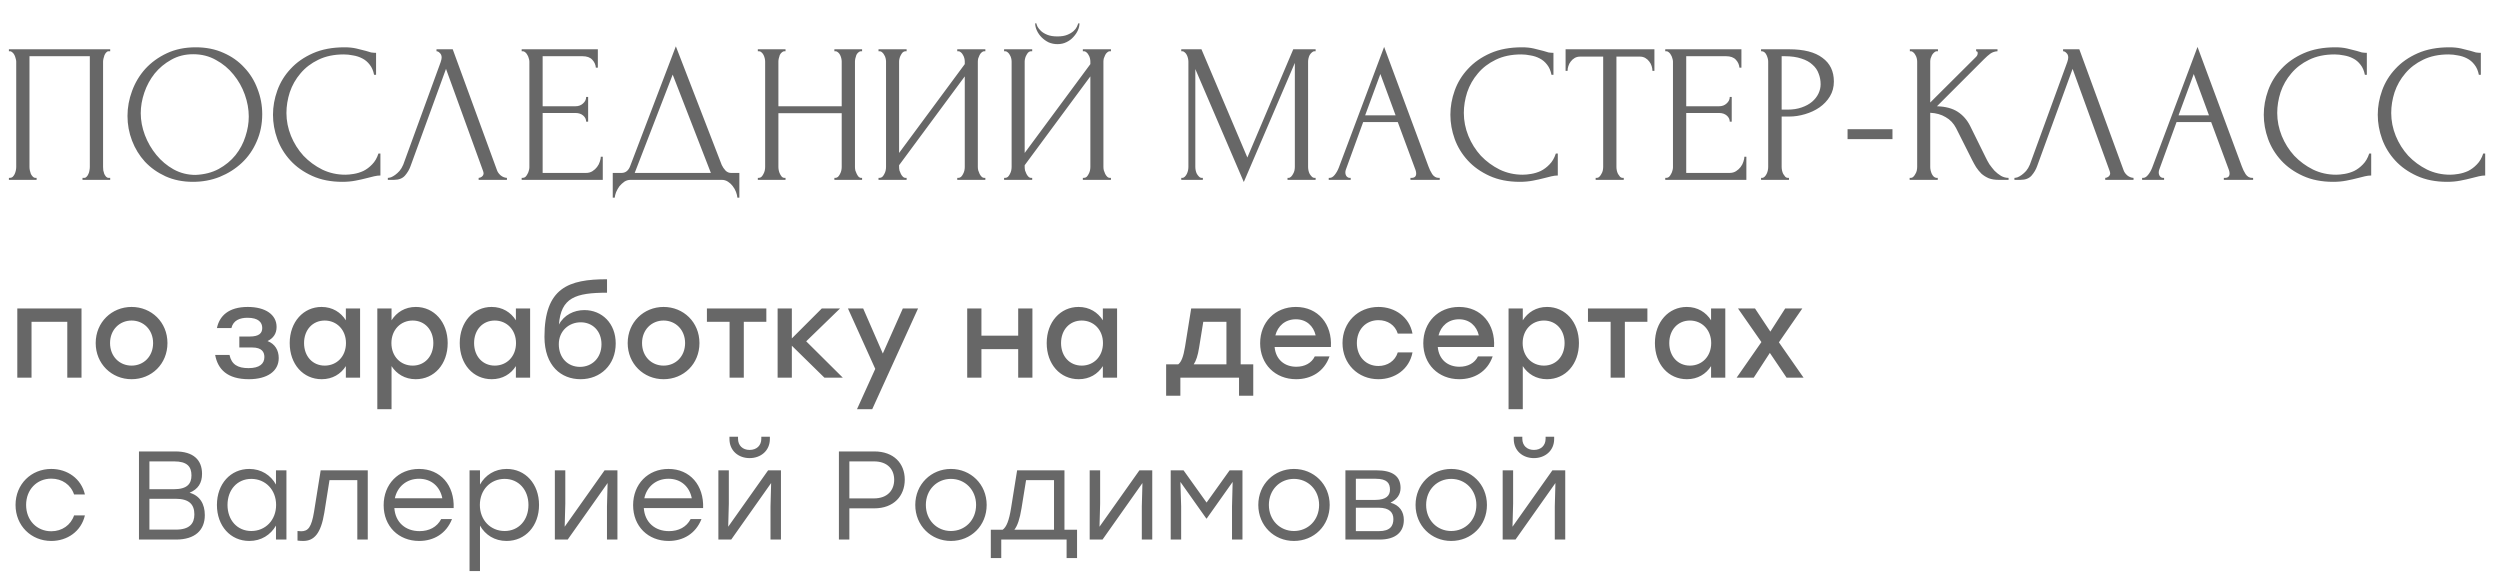
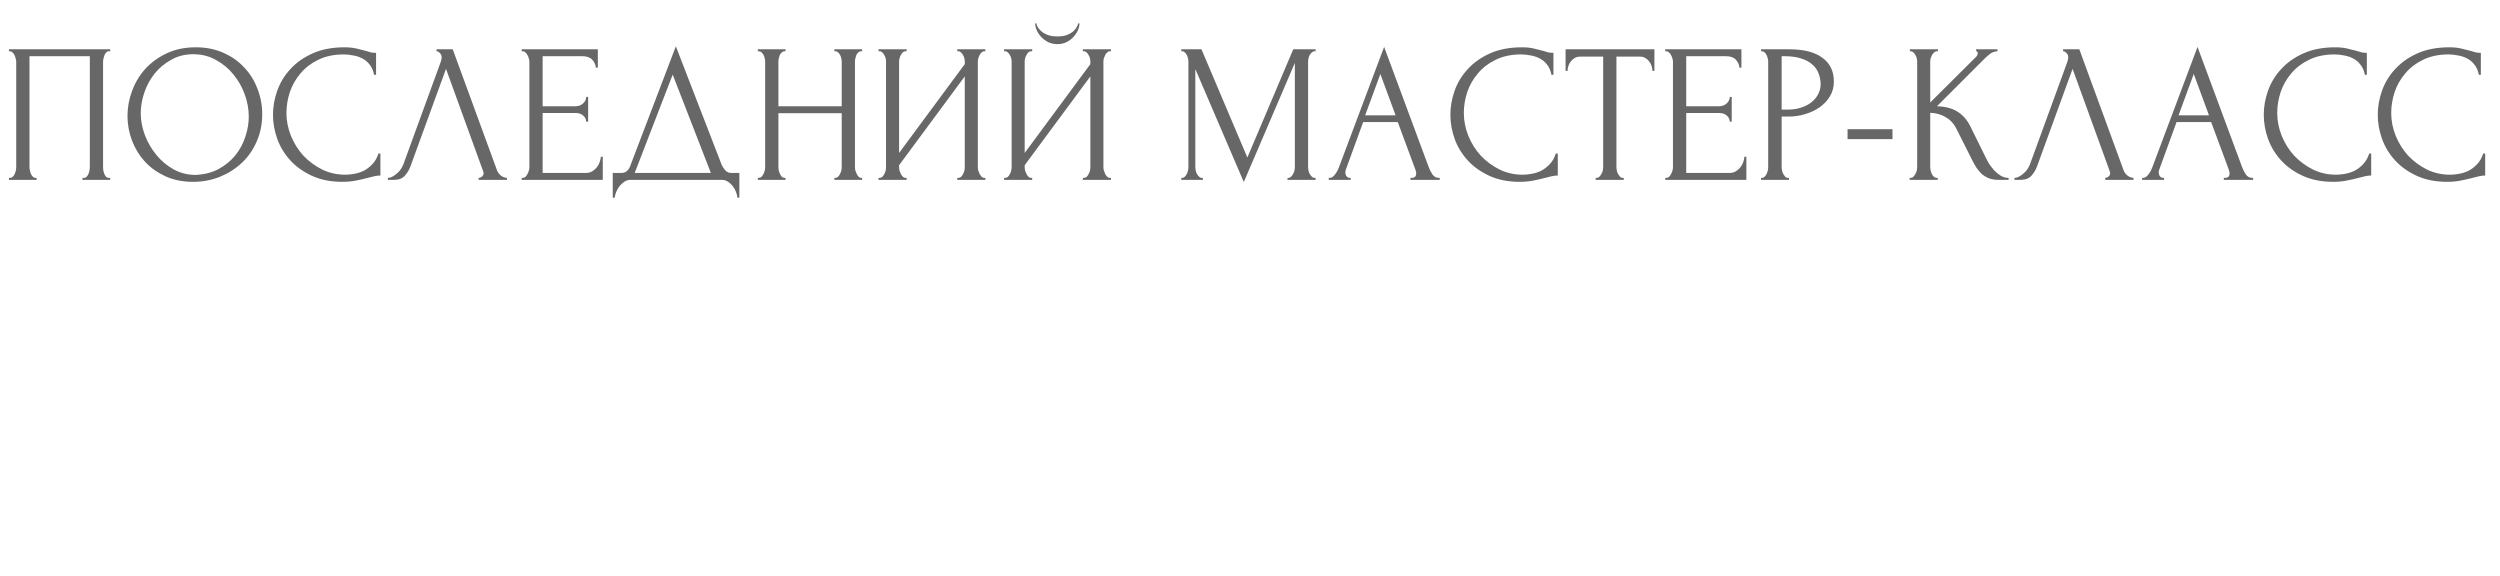
<svg xmlns="http://www.w3.org/2000/svg" width="278" height="64" viewBox="0 0 278 64" fill="none">
  <path d="M0.99 19.78H1.1C1.217 19.78 1.32 19.743 1.408 19.67C1.496 19.582 1.569 19.479 1.628 19.362C1.687 19.23 1.731 19.098 1.76 18.966C1.789 18.819 1.804 18.687 1.804 18.57V6.844C1.804 6.741 1.782 6.624 1.738 6.492C1.709 6.36 1.665 6.235 1.606 6.118C1.547 6.001 1.474 5.905 1.386 5.832C1.298 5.744 1.203 5.7 1.1 5.7H0.99V5.48H12.254V5.7H12.078C11.975 5.7 11.887 5.744 11.814 5.832C11.741 5.905 11.675 6.008 11.616 6.14C11.572 6.257 11.535 6.382 11.506 6.514C11.477 6.646 11.462 6.756 11.462 6.844V18.57C11.462 18.687 11.469 18.812 11.484 18.944C11.513 19.076 11.55 19.208 11.594 19.34C11.653 19.457 11.719 19.56 11.792 19.648C11.88 19.736 11.975 19.78 12.078 19.78H12.254V20H9.174V19.78H9.372C9.475 19.78 9.563 19.736 9.636 19.648C9.724 19.56 9.79 19.457 9.834 19.34C9.893 19.223 9.929 19.098 9.944 18.966C9.973 18.819 9.988 18.687 9.988 18.57V6.25H3.278V18.57C3.278 18.687 3.293 18.819 3.322 18.966C3.351 19.098 3.388 19.223 3.432 19.34C3.491 19.457 3.564 19.56 3.652 19.648C3.74 19.736 3.843 19.78 3.96 19.78H4.07V20H0.99V19.78ZM21.767 5.26C22.911 5.26 23.938 5.465 24.847 5.876C25.757 6.272 26.527 6.815 27.157 7.504C27.803 8.179 28.294 8.971 28.631 9.88C28.983 10.775 29.159 11.713 29.159 12.696C29.159 13.796 28.954 14.808 28.543 15.732C28.147 16.656 27.597 17.448 26.893 18.108C26.189 18.768 25.368 19.289 24.429 19.67C23.505 20.037 22.515 20.22 21.459 20.22C20.33 20.22 19.311 20.015 18.401 19.604C17.507 19.193 16.744 18.651 16.113 17.976C15.497 17.301 15.021 16.524 14.683 15.644C14.346 14.764 14.177 13.847 14.177 12.894C14.177 11.955 14.346 11.031 14.683 10.122C15.021 9.198 15.512 8.377 16.157 7.658C16.817 6.939 17.617 6.36 18.555 5.92C19.494 5.48 20.565 5.26 21.767 5.26ZM21.745 19.45C22.728 19.406 23.586 19.186 24.319 18.79C25.067 18.379 25.691 17.866 26.189 17.25C26.688 16.619 27.055 15.93 27.289 15.182C27.539 14.434 27.663 13.693 27.663 12.96C27.663 12.153 27.517 11.339 27.223 10.518C26.93 9.697 26.512 8.956 25.969 8.296C25.427 7.621 24.774 7.079 24.011 6.668C23.263 6.243 22.42 6.03 21.481 6.03C20.572 6.03 19.758 6.235 19.039 6.646C18.321 7.042 17.705 7.555 17.191 8.186C16.693 8.817 16.311 9.521 16.047 10.298C15.783 11.075 15.651 11.838 15.651 12.586C15.651 13.393 15.805 14.207 16.113 15.028C16.421 15.835 16.847 16.568 17.389 17.228C17.932 17.888 18.57 18.423 19.303 18.834C20.051 19.245 20.865 19.45 21.745 19.45ZM38.232 6.052C37.147 6.052 36.201 6.25 35.394 6.646C34.602 7.027 33.942 7.533 33.414 8.164C32.886 8.78 32.49 9.477 32.226 10.254C31.977 11.031 31.852 11.801 31.852 12.564C31.852 13.429 32.021 14.28 32.358 15.116C32.695 15.937 33.157 16.671 33.744 17.316C34.345 17.947 35.042 18.46 35.834 18.856C36.626 19.237 37.484 19.428 38.408 19.428C38.672 19.428 38.98 19.399 39.332 19.34C39.699 19.281 40.058 19.171 40.41 19.01C40.762 18.834 41.085 18.592 41.378 18.284C41.686 17.976 41.921 17.573 42.082 17.074H42.302V19.516C42.082 19.516 41.847 19.545 41.598 19.604C41.363 19.663 41.099 19.729 40.806 19.802C40.425 19.905 39.999 20 39.53 20.088C39.075 20.176 38.591 20.22 38.078 20.22C36.802 20.22 35.68 20 34.712 19.56C33.744 19.12 32.937 18.548 32.292 17.844C31.647 17.14 31.163 16.348 30.84 15.468C30.517 14.573 30.356 13.671 30.356 12.762C30.356 11.853 30.517 10.951 30.84 10.056C31.163 9.161 31.654 8.362 32.314 7.658C32.974 6.939 33.803 6.36 34.8 5.92C35.797 5.48 36.971 5.26 38.32 5.26C38.804 5.26 39.237 5.304 39.618 5.392C40.014 5.48 40.366 5.568 40.674 5.656C40.894 5.729 41.092 5.788 41.268 5.832C41.459 5.861 41.642 5.876 41.818 5.876V8.318H41.598C41.51 7.863 41.349 7.489 41.114 7.196C40.879 6.888 40.601 6.653 40.278 6.492C39.97 6.331 39.633 6.221 39.266 6.162C38.914 6.089 38.569 6.052 38.232 6.052ZM45.657 18.46C45.525 18.841 45.319 19.193 45.041 19.516C44.762 19.839 44.352 20 43.809 20H43.127V19.78C43.215 19.78 43.332 19.758 43.479 19.714C43.626 19.655 43.779 19.567 43.941 19.45C44.102 19.333 44.264 19.186 44.425 19.01C44.586 18.819 44.725 18.585 44.843 18.306L49.001 6.91C49.074 6.69 49.111 6.521 49.111 6.404C49.111 6.184 49.045 6.015 48.913 5.898C48.795 5.766 48.671 5.7 48.539 5.7V5.48H50.343L55.271 18.944C55.344 19.149 55.483 19.34 55.689 19.516C55.894 19.677 56.121 19.765 56.371 19.78V20H53.225V19.78C53.342 19.78 53.459 19.736 53.577 19.648C53.709 19.545 53.775 19.413 53.775 19.252C53.775 19.208 53.76 19.142 53.731 19.054L49.595 7.658L45.657 18.46ZM58.01 19.78H58.12C58.237 19.78 58.34 19.743 58.428 19.67C58.516 19.582 58.589 19.479 58.648 19.362C58.721 19.245 58.772 19.12 58.801 18.988C58.846 18.856 58.867 18.731 58.867 18.614V6.844C58.867 6.741 58.846 6.624 58.801 6.492C58.772 6.36 58.721 6.235 58.648 6.118C58.589 6.001 58.516 5.905 58.428 5.832C58.34 5.744 58.237 5.7 58.12 5.7H58.01V5.48H66.48V7.526H66.26C66.23 7.189 66.098 6.895 65.864 6.646C65.629 6.382 65.262 6.25 64.763 6.25H60.342V11.816H63.993C64.331 11.816 64.609 11.713 64.829 11.508C65.064 11.303 65.181 11.061 65.181 10.782H65.401V13.532H65.181C65.181 13.268 65.072 13.041 64.852 12.85C64.632 12.659 64.346 12.564 63.993 12.564H60.342V19.23H65.159C65.438 19.23 65.68 19.164 65.885 19.032C66.091 18.9 66.26 18.746 66.391 18.57C66.538 18.379 66.641 18.181 66.7 17.976C66.773 17.756 66.809 17.573 66.809 17.426H67.029V20H58.01V19.78ZM82.217 19.23V21.98H81.997C81.983 21.789 81.931 21.577 81.843 21.342C81.755 21.107 81.631 20.887 81.469 20.682C81.323 20.491 81.147 20.33 80.941 20.198C80.736 20.066 80.509 20 80.259 20H70.117C69.868 20 69.641 20.066 69.435 20.198C69.23 20.345 69.047 20.513 68.885 20.704C68.739 20.909 68.614 21.129 68.511 21.364C68.423 21.599 68.372 21.804 68.357 21.98H68.137V19.23H69.105C69.575 19.23 69.905 18.959 70.095 18.416L75.155 5.15L80.259 18.35C80.362 18.57 80.501 18.775 80.677 18.966C80.853 19.142 81.059 19.23 81.293 19.23H82.217ZM70.579 19.23H79.049L74.803 8.296L70.579 19.23ZM92.784 19.78H92.894C92.996 19.78 93.092 19.743 93.18 19.67C93.268 19.582 93.341 19.479 93.4 19.362C93.473 19.23 93.524 19.098 93.554 18.966C93.583 18.819 93.598 18.687 93.598 18.57V12.586H86.558V18.57C86.558 18.687 86.572 18.819 86.602 18.966C86.631 19.098 86.675 19.223 86.734 19.34C86.792 19.457 86.858 19.56 86.932 19.648C87.02 19.736 87.122 19.78 87.24 19.78H87.35V20H84.27V19.78H84.38C84.482 19.78 84.578 19.743 84.666 19.67C84.754 19.582 84.827 19.479 84.886 19.362C84.959 19.23 85.01 19.098 85.04 18.966C85.069 18.819 85.084 18.687 85.084 18.57V6.844C85.084 6.741 85.069 6.624 85.04 6.492C85.01 6.36 84.966 6.235 84.908 6.118C84.849 6.001 84.776 5.905 84.688 5.832C84.6 5.744 84.497 5.7 84.38 5.7H84.27V5.48H87.35V5.7H87.24C87.122 5.7 87.02 5.744 86.932 5.832C86.844 5.905 86.77 6.001 86.712 6.118C86.668 6.235 86.631 6.36 86.602 6.492C86.572 6.624 86.558 6.741 86.558 6.844V11.816H93.598V6.844C93.598 6.741 93.583 6.624 93.554 6.492C93.524 6.36 93.48 6.235 93.422 6.118C93.363 6.001 93.29 5.905 93.202 5.832C93.114 5.744 93.011 5.7 92.894 5.7H92.784V5.48H95.864V5.7H95.754C95.636 5.7 95.534 5.744 95.446 5.832C95.358 5.905 95.284 6.001 95.226 6.118C95.182 6.235 95.145 6.36 95.116 6.492C95.086 6.624 95.072 6.741 95.072 6.844V18.57C95.072 18.687 95.086 18.819 95.116 18.966C95.16 19.098 95.211 19.223 95.27 19.34C95.328 19.457 95.394 19.56 95.468 19.648C95.556 19.736 95.651 19.78 95.754 19.78H95.864V20H92.784V19.78ZM106.447 19.78H106.557C106.675 19.78 106.777 19.743 106.865 19.67C106.953 19.582 107.027 19.479 107.085 19.362C107.159 19.23 107.21 19.098 107.239 18.966C107.269 18.819 107.283 18.687 107.283 18.57V8.494L99.979 18.372V18.57C99.979 18.687 99.994 18.819 100.023 18.966C100.067 19.098 100.119 19.223 100.177 19.34C100.236 19.457 100.309 19.56 100.397 19.648C100.485 19.736 100.588 19.78 100.705 19.78H100.815V20H97.691V19.78H97.801C97.918 19.78 98.021 19.743 98.109 19.67C98.197 19.582 98.27 19.479 98.329 19.362C98.403 19.23 98.454 19.098 98.483 18.966C98.513 18.819 98.527 18.687 98.527 18.57V6.844C98.527 6.741 98.513 6.624 98.483 6.492C98.454 6.36 98.403 6.235 98.329 6.118C98.27 6.001 98.197 5.905 98.109 5.832C98.021 5.744 97.918 5.7 97.801 5.7H97.691V5.48H100.815V5.7H100.639C100.537 5.715 100.441 5.766 100.353 5.854C100.28 5.942 100.214 6.045 100.155 6.162C100.097 6.265 100.053 6.382 100.023 6.514C99.994 6.631 99.979 6.741 99.979 6.844V17.008L107.283 7.13V6.844C107.283 6.741 107.269 6.624 107.239 6.492C107.21 6.36 107.159 6.235 107.085 6.118C107.027 6.001 106.953 5.905 106.865 5.832C106.777 5.744 106.675 5.7 106.557 5.7H106.447V5.48H109.571V5.7H109.461C109.344 5.7 109.241 5.744 109.153 5.832C109.065 5.905 108.992 6.001 108.933 6.118C108.875 6.235 108.823 6.36 108.779 6.492C108.75 6.624 108.735 6.741 108.735 6.844V18.57C108.735 18.687 108.75 18.812 108.779 18.944C108.823 19.076 108.875 19.208 108.933 19.34C108.992 19.457 109.065 19.56 109.153 19.648C109.241 19.736 109.344 19.78 109.461 19.78H109.571V20H106.447V19.78ZM120.038 2.598C120.038 2.847 119.979 3.104 119.862 3.368C119.745 3.632 119.576 3.881 119.356 4.116C119.151 4.351 118.894 4.541 118.586 4.688C118.293 4.835 117.963 4.908 117.596 4.908C117.244 4.908 116.914 4.842 116.606 4.71C116.313 4.563 116.056 4.38 115.836 4.16C115.616 3.94 115.44 3.691 115.308 3.412C115.176 3.133 115.11 2.862 115.11 2.598H115.242C115.257 2.686 115.301 2.811 115.374 2.972C115.462 3.133 115.594 3.295 115.77 3.456C115.946 3.617 116.181 3.757 116.474 3.874C116.767 3.991 117.134 4.05 117.574 4.05C118.029 4.05 118.395 3.991 118.674 3.874C118.967 3.757 119.202 3.617 119.378 3.456C119.554 3.295 119.679 3.133 119.752 2.972C119.825 2.811 119.877 2.686 119.906 2.598H120.038ZM120.412 19.78H120.522C120.639 19.78 120.742 19.743 120.83 19.67C120.918 19.582 120.991 19.479 121.05 19.362C121.123 19.23 121.175 19.098 121.204 18.966C121.233 18.819 121.248 18.687 121.248 18.57V8.494L113.944 18.372V18.57C113.944 18.687 113.959 18.819 113.988 18.966C114.032 19.098 114.083 19.223 114.142 19.34C114.201 19.457 114.274 19.56 114.362 19.648C114.45 19.736 114.553 19.78 114.67 19.78H114.78V20H111.656V19.78H111.766C111.883 19.78 111.986 19.743 112.074 19.67C112.162 19.582 112.235 19.479 112.294 19.362C112.367 19.23 112.419 19.098 112.448 18.966C112.477 18.819 112.492 18.687 112.492 18.57V6.844C112.492 6.741 112.477 6.624 112.448 6.492C112.419 6.36 112.367 6.235 112.294 6.118C112.235 6.001 112.162 5.905 112.074 5.832C111.986 5.744 111.883 5.7 111.766 5.7H111.656V5.48H114.78V5.7H114.604C114.501 5.715 114.406 5.766 114.318 5.854C114.245 5.942 114.179 6.045 114.12 6.162C114.061 6.265 114.017 6.382 113.988 6.514C113.959 6.631 113.944 6.741 113.944 6.844V17.008L121.248 7.13V6.844C121.248 6.741 121.233 6.624 121.204 6.492C121.175 6.36 121.123 6.235 121.05 6.118C120.991 6.001 120.918 5.905 120.83 5.832C120.742 5.744 120.639 5.7 120.522 5.7H120.412V5.48H123.536V5.7H123.426C123.309 5.7 123.206 5.744 123.118 5.832C123.03 5.905 122.957 6.001 122.898 6.118C122.839 6.235 122.788 6.36 122.744 6.492C122.715 6.624 122.7 6.741 122.7 6.844V18.57C122.7 18.687 122.715 18.812 122.744 18.944C122.788 19.076 122.839 19.208 122.898 19.34C122.957 19.457 123.03 19.56 123.118 19.648C123.206 19.736 123.309 19.78 123.426 19.78H123.536V20H120.412V19.78ZM143.172 19.78H143.282C143.384 19.78 143.48 19.736 143.568 19.648C143.656 19.56 143.729 19.457 143.788 19.34C143.861 19.223 143.912 19.098 143.942 18.966C143.971 18.819 143.986 18.687 143.986 18.57V6.998L138.31 20.242L132.92 7.68V18.57C132.92 18.687 132.934 18.819 132.964 18.966C132.993 19.098 133.037 19.223 133.096 19.34C133.169 19.457 133.25 19.56 133.338 19.648C133.426 19.736 133.528 19.78 133.646 19.78H133.756V20H131.358V19.78H131.468C131.57 19.78 131.666 19.736 131.754 19.648C131.842 19.56 131.915 19.457 131.974 19.34C132.032 19.223 132.076 19.098 132.106 18.966C132.135 18.819 132.15 18.687 132.15 18.57V6.844C132.15 6.741 132.135 6.624 132.106 6.492C132.076 6.36 132.032 6.235 131.974 6.118C131.915 6.001 131.842 5.905 131.754 5.832C131.666 5.744 131.57 5.7 131.468 5.7H131.358V5.48H133.602L138.706 17.514L143.81 5.48H146.296V5.7H146.186C146.068 5.7 145.966 5.744 145.878 5.832C145.79 5.905 145.709 6.001 145.636 6.118C145.577 6.235 145.533 6.36 145.504 6.492C145.474 6.624 145.46 6.741 145.46 6.844V18.57C145.46 18.687 145.474 18.819 145.504 18.966C145.533 19.098 145.577 19.223 145.636 19.34C145.709 19.457 145.79 19.56 145.878 19.648C145.966 19.736 146.068 19.78 146.186 19.78H146.296V20H143.172V19.78ZM156.841 19.78H156.951C157.303 19.78 157.479 19.619 157.479 19.296C157.479 19.179 157.457 19.054 157.413 18.922L155.433 13.576H151.583L149.669 18.834C149.625 18.951 149.603 19.061 149.603 19.164C149.603 19.355 149.655 19.509 149.757 19.626C149.86 19.729 149.97 19.78 150.087 19.78H150.197V20H147.755V19.78H147.865C148.056 19.78 148.239 19.67 148.415 19.45C148.606 19.215 148.76 18.944 148.877 18.636L153.915 5.216L158.843 18.504C158.946 18.797 159.085 19.083 159.261 19.362C159.452 19.641 159.694 19.78 159.987 19.78H160.097V20H156.841V19.78ZM151.803 12.828H155.191L153.497 8.23L151.803 12.828ZM169.158 6.052C168.072 6.052 167.126 6.25 166.32 6.646C165.528 7.027 164.868 7.533 164.34 8.164C163.812 8.78 163.416 9.477 163.152 10.254C162.902 11.031 162.778 11.801 162.778 12.564C162.778 13.429 162.946 14.28 163.284 15.116C163.621 15.937 164.083 16.671 164.67 17.316C165.271 17.947 165.968 18.46 166.76 18.856C167.552 19.237 168.41 19.428 169.334 19.428C169.598 19.428 169.906 19.399 170.258 19.34C170.624 19.281 170.984 19.171 171.336 19.01C171.688 18.834 172.01 18.592 172.304 18.284C172.612 17.976 172.846 17.573 173.008 17.074H173.228V19.516C173.008 19.516 172.773 19.545 172.524 19.604C172.289 19.663 172.025 19.729 171.732 19.802C171.35 19.905 170.925 20 170.456 20.088C170.001 20.176 169.517 20.22 169.004 20.22C167.728 20.22 166.606 20 165.638 19.56C164.67 19.12 163.863 18.548 163.218 17.844C162.572 17.14 162.088 16.348 161.766 15.468C161.443 14.573 161.282 13.671 161.282 12.762C161.282 11.853 161.443 10.951 161.766 10.056C162.088 9.161 162.58 8.362 163.24 7.658C163.9 6.939 164.728 6.36 165.726 5.92C166.723 5.48 167.896 5.26 169.246 5.26C169.73 5.26 170.162 5.304 170.544 5.392C170.94 5.48 171.292 5.568 171.6 5.656C171.82 5.729 172.018 5.788 172.194 5.832C172.384 5.861 172.568 5.876 172.744 5.876V8.318H172.524C172.436 7.863 172.274 7.489 172.04 7.196C171.805 6.888 171.526 6.653 171.204 6.492C170.896 6.331 170.558 6.221 170.192 6.162C169.84 6.089 169.495 6.052 169.158 6.052ZM180.451 19.78H180.561V20H177.437V19.78H177.547C177.664 19.78 177.767 19.736 177.855 19.648C177.943 19.56 178.016 19.457 178.075 19.34C178.148 19.223 178.199 19.098 178.229 18.966C178.258 18.819 178.273 18.687 178.273 18.57V6.294H175.721C175.486 6.294 175.281 6.345 175.105 6.448C174.929 6.551 174.782 6.683 174.665 6.844C174.547 6.991 174.459 7.159 174.401 7.35C174.342 7.526 174.313 7.702 174.313 7.878H174.093V5.48H183.971V7.878H183.751C183.751 7.702 183.721 7.526 183.663 7.35C183.604 7.159 183.516 6.991 183.399 6.844C183.281 6.683 183.135 6.551 182.959 6.448C182.783 6.345 182.577 6.294 182.343 6.294H179.747V18.57C179.747 18.687 179.761 18.819 179.791 18.966C179.82 19.098 179.864 19.223 179.923 19.34C179.996 19.457 180.069 19.56 180.143 19.648C180.231 19.736 180.333 19.78 180.451 19.78ZM185.176 19.78H185.286C185.403 19.78 185.506 19.743 185.594 19.67C185.682 19.582 185.755 19.479 185.814 19.362C185.887 19.245 185.938 19.12 185.968 18.988C186.012 18.856 186.034 18.731 186.034 18.614V6.844C186.034 6.741 186.012 6.624 185.968 6.492C185.938 6.36 185.887 6.235 185.814 6.118C185.755 6.001 185.682 5.905 185.594 5.832C185.506 5.744 185.403 5.7 185.286 5.7H185.176V5.48H193.646V7.526H193.426C193.396 7.189 193.264 6.895 193.03 6.646C192.795 6.382 192.428 6.25 191.93 6.25H187.508V11.816H191.16C191.497 11.816 191.776 11.713 191.996 11.508C192.23 11.303 192.348 11.061 192.348 10.782H192.568V13.532H192.348C192.348 13.268 192.238 13.041 192.018 12.85C191.798 12.659 191.512 12.564 191.16 12.564H187.508V19.23H192.326C192.604 19.23 192.846 19.164 193.052 19.032C193.257 18.9 193.426 18.746 193.558 18.57C193.704 18.379 193.807 18.181 193.866 17.976C193.939 17.756 193.976 17.573 193.976 17.426H194.196V20H185.176V19.78ZM195.831 5.48H198.955C200.583 5.48 201.815 5.795 202.651 6.426C203.502 7.042 203.927 7.922 203.927 9.066C203.927 9.682 203.781 10.232 203.487 10.716C203.194 11.2 202.805 11.611 202.321 11.948C201.852 12.271 201.317 12.52 200.715 12.696C200.129 12.872 199.542 12.96 198.955 12.96H198.119V18.57C198.119 18.687 198.134 18.819 198.163 18.966C198.193 19.098 198.237 19.223 198.295 19.34C198.369 19.457 198.442 19.56 198.515 19.648C198.603 19.736 198.706 19.78 198.823 19.78H198.933V20H195.831V19.78H195.941C196.044 19.78 196.139 19.736 196.227 19.648C196.315 19.56 196.389 19.457 196.447 19.34C196.506 19.223 196.55 19.098 196.579 18.966C196.609 18.819 196.623 18.687 196.623 18.57V6.844C196.623 6.639 196.565 6.404 196.447 6.14C196.33 5.876 196.161 5.729 195.941 5.7H195.831V5.48ZM198.119 6.25V12.19H198.779C199.366 12.19 199.887 12.109 200.341 11.948C200.811 11.787 201.199 11.574 201.507 11.31C201.815 11.046 202.05 10.745 202.211 10.408C202.373 10.071 202.453 9.726 202.453 9.374C202.453 8.949 202.38 8.553 202.233 8.186C202.101 7.805 201.874 7.475 201.551 7.196C201.243 6.903 200.833 6.675 200.319 6.514C199.806 6.338 199.175 6.25 198.427 6.25H198.119ZM205.449 15.468V14.368H210.443V15.468H205.449ZM212.353 19.78H212.463C212.581 19.78 212.683 19.736 212.771 19.648C212.859 19.56 212.933 19.457 212.991 19.34C213.065 19.223 213.116 19.098 213.145 18.966C213.175 18.819 213.189 18.687 213.189 18.57V6.844C213.189 6.741 213.175 6.624 213.145 6.492C213.116 6.36 213.065 6.235 212.991 6.118C212.933 6.001 212.859 5.905 212.771 5.832C212.683 5.744 212.588 5.7 212.485 5.7H212.375V5.48H215.499V5.7H215.389C215.272 5.7 215.169 5.744 215.081 5.832C214.993 5.905 214.913 6.001 214.839 6.118C214.781 6.235 214.729 6.36 214.685 6.492C214.656 6.624 214.641 6.741 214.641 6.844V11.398L219.745 6.316C219.863 6.199 219.921 6.059 219.921 5.898C219.921 5.766 219.863 5.7 219.745 5.7V5.48H222.121V5.7C221.828 5.715 221.564 5.803 221.329 5.964C221.109 6.125 220.867 6.338 220.603 6.602L215.389 11.816C216.343 11.845 217.113 12.051 217.699 12.432C218.286 12.813 218.748 13.341 219.085 14.016L220.823 17.536C220.926 17.756 221.058 17.998 221.219 18.262C221.395 18.511 221.586 18.753 221.791 18.988C222.011 19.208 222.253 19.399 222.517 19.56C222.781 19.707 223.06 19.78 223.353 19.78V20H222.253C221.828 20 221.461 19.941 221.153 19.824C220.845 19.692 220.574 19.523 220.339 19.318C220.119 19.098 219.921 18.856 219.745 18.592C219.584 18.328 219.437 18.064 219.305 17.8L217.523 14.258C217.245 13.715 216.856 13.305 216.357 13.026C215.873 12.733 215.301 12.571 214.641 12.542V18.57C214.641 18.687 214.656 18.812 214.685 18.944C214.715 19.076 214.759 19.208 214.817 19.34C214.876 19.457 214.949 19.56 215.037 19.648C215.125 19.721 215.221 19.765 215.323 19.78H215.477V20H212.353V19.78ZM226.534 18.46C226.402 18.841 226.196 19.193 225.918 19.516C225.639 19.839 225.228 20 224.686 20H224.004V19.78C224.092 19.78 224.209 19.758 224.356 19.714C224.502 19.655 224.656 19.567 224.818 19.45C224.979 19.333 225.14 19.186 225.302 19.01C225.463 18.819 225.602 18.585 225.72 18.306L229.878 6.91C229.951 6.69 229.988 6.521 229.988 6.404C229.988 6.184 229.922 6.015 229.79 5.898C229.672 5.766 229.548 5.7 229.416 5.7V5.48H231.22L236.148 18.944C236.221 19.149 236.36 19.34 236.566 19.516C236.771 19.677 236.998 19.765 237.248 19.78V20H234.102V19.78C234.219 19.78 234.336 19.736 234.454 19.648C234.586 19.545 234.652 19.413 234.652 19.252C234.652 19.208 234.637 19.142 234.608 19.054L230.472 7.658L226.534 18.46ZM247.29 19.78H247.4C247.752 19.78 247.928 19.619 247.928 19.296C247.928 19.179 247.906 19.054 247.862 18.922L245.882 13.576H242.032L240.118 18.834C240.074 18.951 240.052 19.061 240.052 19.164C240.052 19.355 240.104 19.509 240.206 19.626C240.309 19.729 240.419 19.78 240.536 19.78H240.646V20H238.204V19.78H238.314C238.505 19.78 238.688 19.67 238.864 19.45C239.055 19.215 239.209 18.944 239.326 18.636L244.364 5.216L249.292 18.504C249.395 18.797 249.534 19.083 249.71 19.362C249.901 19.641 250.143 19.78 250.436 19.78H250.546V20H247.29V19.78ZM242.252 12.828H245.64L243.946 8.23L242.252 12.828ZM259.607 6.052C258.522 6.052 257.576 6.25 256.769 6.646C255.977 7.027 255.317 7.533 254.789 8.164C254.261 8.78 253.865 9.477 253.601 10.254C253.352 11.031 253.227 11.801 253.227 12.564C253.227 13.429 253.396 14.28 253.733 15.116C254.07 15.937 254.532 16.671 255.119 17.316C255.72 17.947 256.417 18.46 257.209 18.856C258.001 19.237 258.859 19.428 259.783 19.428C260.047 19.428 260.355 19.399 260.707 19.34C261.074 19.281 261.433 19.171 261.785 19.01C262.137 18.834 262.46 18.592 262.753 18.284C263.061 17.976 263.296 17.573 263.457 17.074H263.677V19.516C263.457 19.516 263.222 19.545 262.973 19.604C262.738 19.663 262.474 19.729 262.181 19.802C261.8 19.905 261.374 20 260.905 20.088C260.45 20.176 259.966 20.22 259.453 20.22C258.177 20.22 257.055 20 256.087 19.56C255.119 19.12 254.312 18.548 253.667 17.844C253.022 17.14 252.538 16.348 252.215 15.468C251.892 14.573 251.731 13.671 251.731 12.762C251.731 11.853 251.892 10.951 252.215 10.056C252.538 9.161 253.029 8.362 253.689 7.658C254.349 6.939 255.178 6.36 256.175 5.92C257.172 5.48 258.346 5.26 259.695 5.26C260.179 5.26 260.612 5.304 260.993 5.392C261.389 5.48 261.741 5.568 262.049 5.656C262.269 5.729 262.467 5.788 262.643 5.832C262.834 5.861 263.017 5.876 263.193 5.876V8.318H262.973C262.885 7.863 262.724 7.489 262.489 7.196C262.254 6.888 261.976 6.653 261.653 6.492C261.345 6.331 261.008 6.221 260.641 6.162C260.289 6.089 259.944 6.052 259.607 6.052ZM272.283 6.052C271.197 6.052 270.251 6.25 269.445 6.646C268.653 7.027 267.993 7.533 267.465 8.164C266.937 8.78 266.541 9.477 266.277 10.254C266.027 11.031 265.903 11.801 265.903 12.564C265.903 13.429 266.071 14.28 266.409 15.116C266.746 15.937 267.208 16.671 267.795 17.316C268.396 17.947 269.093 18.46 269.885 18.856C270.677 19.237 271.535 19.428 272.459 19.428C272.723 19.428 273.031 19.399 273.383 19.34C273.749 19.281 274.109 19.171 274.461 19.01C274.813 18.834 275.135 18.592 275.429 18.284C275.737 17.976 275.971 17.573 276.133 17.074H276.353V19.516C276.133 19.516 275.898 19.545 275.649 19.604C275.414 19.663 275.15 19.729 274.857 19.802C274.475 19.905 274.05 20 273.581 20.088C273.126 20.176 272.642 20.22 272.129 20.22C270.853 20.22 269.731 20 268.763 19.56C267.795 19.12 266.988 18.548 266.343 17.844C265.697 17.14 265.213 16.348 264.891 15.468C264.568 14.573 264.407 13.671 264.407 12.762C264.407 11.853 264.568 10.951 264.891 10.056C265.213 9.161 265.705 8.362 266.365 7.658C267.025 6.939 267.853 6.36 268.851 5.92C269.848 5.48 271.021 5.26 272.371 5.26C272.855 5.26 273.287 5.304 273.669 5.392C274.065 5.48 274.417 5.568 274.725 5.656C274.945 5.729 275.143 5.788 275.319 5.832C275.509 5.861 275.693 5.876 275.869 5.876V8.318H275.649C275.561 7.863 275.399 7.489 275.165 7.196C274.93 6.888 274.651 6.653 274.329 6.492C274.021 6.331 273.683 6.221 273.317 6.162C272.965 6.089 272.62 6.052 272.283 6.052Z" fill="#676767" />
-   <path d="M9.064 34.3V42H7.482V35.784H3.506V42H1.924V34.3H3.506H9.064ZM14.631 34.132C16.843 34.132 18.621 35.826 18.621 38.15C18.621 40.46 16.871 42.168 14.631 42.168C12.405 42.168 10.641 40.446 10.641 38.15C10.641 35.826 12.433 34.132 14.631 34.132ZM14.631 35.644C13.301 35.644 12.237 36.666 12.237 38.15C12.237 39.634 13.287 40.656 14.631 40.656C15.975 40.656 17.025 39.634 17.025 38.15C17.025 36.666 15.961 35.644 14.631 35.644ZM29.749 37.926C30.575 38.234 30.995 38.948 30.995 39.816C30.995 41.3 29.693 42.168 27.677 42.168C25.269 42.168 24.219 41.062 23.925 39.466H25.521C25.745 40.53 26.431 40.936 27.635 40.936C28.867 40.936 29.399 40.446 29.399 39.704C29.399 39.172 29.147 38.64 28.041 38.64H26.613V37.422H27.761C28.839 37.422 29.161 37.03 29.161 36.47C29.161 35.84 28.727 35.336 27.523 35.336C26.697 35.336 25.941 35.602 25.731 36.484H24.121C24.401 35.14 25.409 34.132 27.551 34.132C29.511 34.132 30.757 34.986 30.757 36.358C30.757 37.142 30.351 37.632 29.749 37.926ZM38.459 34.3H40.041V42H38.459V40.712C37.899 41.594 36.975 42.168 35.771 42.168C33.713 42.168 32.215 40.502 32.215 38.15C32.215 35.798 33.741 34.132 35.757 34.132C36.975 34.132 37.899 34.734 38.459 35.616V34.3ZM36.107 40.656C37.451 40.656 38.473 39.634 38.473 38.15C38.473 36.68 37.451 35.644 36.107 35.644C34.763 35.644 33.811 36.68 33.811 38.15C33.811 39.634 34.777 40.656 36.107 40.656ZM46.241 34.132C48.257 34.132 49.783 35.798 49.783 38.15C49.783 40.502 48.285 42.168 46.227 42.168C45.023 42.168 44.099 41.58 43.539 40.712V45.5H41.957V34.3H43.539V35.616C44.099 34.734 45.023 34.132 46.241 34.132ZM45.891 40.656C47.221 40.656 48.187 39.634 48.187 38.15C48.187 36.68 47.235 35.644 45.891 35.644C44.547 35.644 43.525 36.68 43.525 38.15C43.525 39.634 44.547 40.656 45.891 40.656ZM57.367 34.3H58.949V42H57.367V40.712C56.807 41.594 55.883 42.168 54.679 42.168C52.621 42.168 51.123 40.502 51.123 38.15C51.123 35.798 52.649 34.132 54.665 34.132C55.883 34.132 56.807 34.734 57.367 35.616V34.3ZM55.015 40.656C56.359 40.656 57.381 39.634 57.381 38.15C57.381 36.68 56.359 35.644 55.015 35.644C53.671 35.644 52.719 36.68 52.719 38.15C52.719 39.634 53.685 40.656 55.015 40.656ZM64.981 34.482C66.941 34.482 68.467 35.952 68.467 38.192C68.467 40.586 66.759 42.168 64.561 42.168C62.405 42.168 60.557 40.698 60.543 37.464C60.543 31.99 63.231 31.052 67.501 31.052V32.55C64.001 32.55 62.377 33.096 62.153 36.092C62.713 35.028 63.819 34.482 64.981 34.482ZM64.491 40.796C65.821 40.796 66.885 39.816 66.885 38.276C66.885 36.806 65.891 35.84 64.575 35.84C63.273 35.84 62.139 36.792 62.139 38.276C62.139 39.816 63.161 40.796 64.491 40.796ZM73.789 34.132C76.001 34.132 77.779 35.826 77.779 38.15C77.779 40.46 76.029 42.168 73.789 42.168C71.563 42.168 69.799 40.446 69.799 38.15C69.799 35.826 71.591 34.132 73.789 34.132ZM73.789 35.644C72.459 35.644 71.395 36.666 71.395 38.15C71.395 39.634 72.445 40.656 73.789 40.656C75.133 40.656 76.183 39.634 76.183 38.15C76.183 36.666 75.119 35.644 73.789 35.644ZM85.217 34.3V35.784H82.711V42H81.129V35.784H78.609V34.3H82.711H85.217ZM93.723 42H91.679L88.053 38.444V42H86.471V34.3H88.053V37.632L91.385 34.3H93.415L89.649 37.954L93.723 42ZM100.395 34.3H102.089L96.993 45.5H95.299L97.329 41.02L94.291 34.3H95.985L98.169 39.312L100.395 34.3ZM113.223 34.3H114.805V42H113.223V38.822H109.135V42H107.553V34.3H109.135V37.324H113.223V34.3ZM122.637 34.3H124.219V42H122.637V40.712C122.077 41.594 121.153 42.168 119.949 42.168C117.891 42.168 116.393 40.502 116.393 38.15C116.393 35.798 117.919 34.132 119.935 34.132C121.153 34.132 122.077 34.734 122.637 35.616V34.3ZM120.285 40.656C121.629 40.656 122.651 39.634 122.651 38.15C122.651 36.68 121.629 35.644 120.285 35.644C118.941 35.644 117.989 36.68 117.989 38.15C117.989 39.634 118.955 40.656 120.285 40.656ZM137.962 40.516H139.362V44.002H137.78V42H131.256V44.002H129.674V40.516H131.018C131.368 40.25 131.592 39.662 131.774 38.57L132.46 34.3H137.962V40.516ZM132.74 40.516H136.38V35.784H133.804L133.342 38.64C133.202 39.536 133.006 40.124 132.74 40.516ZM144.103 34.132C146.581 34.132 148.149 36.05 147.995 38.584H141.737C141.863 39.998 142.857 40.782 144.145 40.782C145.069 40.782 145.839 40.39 146.203 39.634H147.841C147.239 41.356 145.769 42.168 144.131 42.168C141.793 42.168 140.127 40.488 140.127 38.164C140.127 35.84 141.779 34.132 144.103 34.132ZM144.103 35.504C142.899 35.504 142.087 36.26 141.821 37.296H146.301C146.063 36.246 145.265 35.504 144.103 35.504ZM153.277 42.168C150.995 42.168 149.287 40.446 149.287 38.15C149.287 35.854 150.995 34.132 153.291 34.132C155.111 34.132 156.721 35.238 157.071 37.1H155.433C155.139 36.134 154.285 35.602 153.291 35.602C151.863 35.602 150.883 36.666 150.883 38.15C150.883 39.648 151.891 40.698 153.277 40.698C154.285 40.698 155.139 40.138 155.433 39.186H157.071C156.707 41.09 155.083 42.168 153.277 42.168ZM162.246 34.132C164.724 34.132 166.292 36.05 166.138 38.584H159.88C160.006 39.998 161 40.782 162.288 40.782C163.212 40.782 163.982 40.39 164.346 39.634H165.984C165.382 41.356 163.912 42.168 162.274 42.168C159.936 42.168 158.27 40.488 158.27 38.164C158.27 35.84 159.922 34.132 162.246 34.132ZM162.246 35.504C161.042 35.504 160.23 36.26 159.964 37.296H164.444C164.206 36.246 163.408 35.504 162.246 35.504ZM172.036 34.132C174.052 34.132 175.578 35.798 175.578 38.15C175.578 40.502 174.08 42.168 172.022 42.168C170.818 42.168 169.894 41.58 169.334 40.712V45.5H167.752V34.3H169.334V35.616C169.894 34.734 170.818 34.132 172.036 34.132ZM171.686 40.656C173.016 40.656 173.982 39.634 173.982 38.15C173.982 36.68 173.03 35.644 171.686 35.644C170.342 35.644 169.32 36.68 169.32 38.15C169.32 39.634 170.342 40.656 171.686 40.656ZM183.19 34.3V35.784H180.684V42H179.102V35.784H176.582V34.3H180.684H183.19ZM190.271 34.3H191.853V42H190.271V40.712C189.711 41.594 188.787 42.168 187.583 42.168C185.525 42.168 184.027 40.502 184.027 38.15C184.027 35.798 185.553 34.132 187.569 34.132C188.787 34.132 189.711 34.734 190.271 35.616V34.3ZM187.919 40.656C189.263 40.656 190.285 39.634 190.285 38.15C190.285 36.68 189.263 35.644 187.919 35.644C186.575 35.644 185.623 36.68 185.623 38.15C185.623 39.634 186.589 40.656 187.919 40.656ZM200.559 42H198.669L196.807 39.242L195.015 42H193.111L195.869 38.038L193.265 34.3H195.155L196.863 36.876L198.515 34.3H200.419L197.815 38.066L200.559 42ZM5.704 60.154C3.45 60.154 1.728 58.446 1.728 56.15C1.728 53.854 3.45 52.146 5.704 52.146C7.496 52.146 9.036 53.224 9.442 54.988H8.238C7.874 53.896 6.894 53.224 5.704 53.224C4.08 53.224 2.904 54.456 2.904 56.15C2.904 57.858 4.094 59.076 5.704 59.076C6.894 59.076 7.874 58.39 8.238 57.312H9.442C9.022 59.104 7.468 60.154 5.704 60.154ZM21.081 54.792C22.229 55.114 22.775 56.038 22.775 57.284C22.775 58.95 21.697 60 19.569 60H15.453V50.2H19.499C21.501 50.2 22.467 51.138 22.467 52.692C22.467 53.7 22.033 54.4 21.081 54.792ZM21.291 52.86C21.291 51.88 20.801 51.306 19.359 51.306H16.615V54.4H19.331C20.815 54.4 21.291 53.798 21.291 52.86ZM19.555 58.894C21.095 58.894 21.613 58.208 21.613 57.2C21.613 56.122 21.067 55.464 19.527 55.464H16.615V58.894H19.555ZM30.689 52.3H31.851V60H30.689V58.446C30.087 59.482 29.05 60.154 27.721 60.154C25.62 60.154 24.122 58.474 24.122 56.15C24.122 53.812 25.634 52.146 27.721 52.146C29.05 52.146 30.101 52.832 30.689 53.882V52.3ZM27.945 59.048C29.512 59.048 30.703 57.844 30.703 56.15C30.703 54.456 29.512 53.252 27.945 53.252C26.377 53.252 25.299 54.47 25.299 56.15C25.299 57.844 26.39 59.048 27.945 59.048ZM35.659 52.3H40.895V60H39.733V53.392H36.639L36.065 57.004C35.687 59.328 34.931 60.154 33.713 60.154C33.517 60.154 33.279 60.14 33.083 60.112V59.048C33.209 59.062 33.363 59.076 33.489 59.076C34.273 59.076 34.637 58.614 34.917 56.934L35.659 52.3ZM46.596 52.146C48.99 52.146 50.544 53.966 50.446 56.5H43.852C43.964 58.096 45.098 59.062 46.652 59.062C47.716 59.062 48.598 58.614 49.06 57.718H50.264C49.62 59.356 48.22 60.154 46.61 60.154C44.328 60.154 42.662 58.53 42.662 56.178C42.662 53.84 44.3 52.146 46.596 52.146ZM46.596 53.238C45.182 53.238 44.174 54.148 43.908 55.408H49.186C48.934 54.12 47.982 53.238 46.596 53.238ZM56.343 52.146C58.429 52.146 59.941 53.812 59.941 56.15C59.941 58.474 58.429 60.154 56.329 60.154C54.999 60.154 53.963 59.482 53.375 58.446V63.5H52.213V52.3H53.375V53.882C53.963 52.832 55.013 52.146 56.343 52.146ZM56.119 59.048C57.673 59.048 58.765 57.844 58.765 56.15C58.765 54.47 57.673 53.252 56.119 53.252C54.551 53.252 53.361 54.456 53.361 56.15C53.361 57.844 54.551 59.048 56.119 59.048ZM67.23 52.3H68.658V60H67.496V56.304L67.566 53.714L63.128 60H61.7V52.3H62.862V55.996L62.792 58.572L67.23 52.3ZM74.336 52.146C76.73 52.146 78.284 53.966 78.186 56.5H71.592C71.704 58.096 72.838 59.062 74.392 59.062C75.456 59.062 76.338 58.614 76.8 57.718H78.004C77.36 59.356 75.96 60.154 74.35 60.154C72.068 60.154 70.402 58.53 70.402 56.178C70.402 53.84 72.04 52.146 74.336 52.146ZM74.336 53.238C72.922 53.238 71.914 54.148 71.648 55.408H76.926C76.674 54.12 75.722 53.238 74.336 53.238ZM83.356 50.942C82.124 50.942 81.116 50.13 81.116 48.814V48.562H82.068V48.786C82.068 49.542 82.586 50.032 83.356 50.032C84.14 50.032 84.658 49.542 84.658 48.786V48.562H85.61V48.814C85.61 50.13 84.588 50.942 83.356 50.942ZM85.414 52.3H86.842V60H85.68V56.304L85.75 53.714L81.312 60H79.884V52.3H81.046V55.996L80.976 58.572L85.414 52.3ZM97.221 50.2C99.391 50.2 100.609 51.53 100.609 53.336C100.609 55.142 99.391 56.528 97.221 56.528H94.449V60H93.287V50.2H97.221ZM97.179 55.422C98.733 55.422 99.433 54.47 99.433 53.35C99.433 52.23 98.733 51.306 97.179 51.306H94.449V55.422H97.179ZM105.741 52.146C107.939 52.146 109.717 53.84 109.717 56.15C109.717 58.46 107.967 60.154 105.741 60.154C103.529 60.154 101.779 58.446 101.779 56.15C101.779 53.84 103.557 52.146 105.741 52.146ZM105.741 53.252C104.201 53.252 102.955 54.442 102.955 56.15C102.955 57.844 104.187 59.048 105.741 59.048C107.309 59.048 108.541 57.844 108.541 56.15C108.541 54.456 107.295 53.252 105.741 53.252ZM118.368 58.908H119.768V62.058H118.606V60H117.206H111.34V62.058H110.178V58.908H111.494C111.914 58.614 112.208 57.9 112.432 56.486L113.104 52.3H118.368V58.908ZM112.796 58.908H117.206V53.392H114.098L113.594 56.514C113.398 57.718 113.146 58.46 112.796 58.908ZM126.703 52.3H128.131V60H126.969V56.304L127.039 53.714L122.601 60H121.173V52.3H122.335V55.996L122.265 58.572L126.703 52.3ZM136.734 52.3H138.162V60H137V56.304L137.07 53.588L134.186 57.662H134.144L131.26 53.588L131.344 56.304V60H130.182V52.3H131.61L134.172 55.884L136.734 52.3ZM143.885 52.146C146.083 52.146 147.861 53.84 147.861 56.15C147.861 58.46 146.111 60.154 143.885 60.154C141.673 60.154 139.923 58.446 139.923 56.15C139.923 53.84 141.701 52.146 143.885 52.146ZM143.885 53.252C142.345 53.252 141.099 54.442 141.099 56.15C141.099 57.844 142.331 59.048 143.885 59.048C145.453 59.048 146.685 57.844 146.685 56.15C146.685 54.456 145.439 53.252 143.885 53.252ZM154.622 55.898C155.644 56.178 156.106 56.906 156.106 57.816C156.106 59.146 155.224 60 153.404 60H149.61V52.3H153.054C154.846 52.3 155.742 52.944 155.742 54.26C155.742 55.002 155.336 55.534 154.622 55.898ZM154.566 54.456C154.566 53.728 154.244 53.238 152.97 53.238H150.772V55.59H152.942C154.16 55.59 154.566 55.086 154.566 54.456ZM153.334 59.062C154.608 59.062 154.944 58.46 154.944 57.718C154.944 57.018 154.538 56.458 153.306 56.458H150.772V59.062H153.334ZM161.372 52.146C163.57 52.146 165.348 53.84 165.348 56.15C165.348 58.46 163.598 60.154 161.372 60.154C159.16 60.154 157.41 58.446 157.41 56.15C157.41 53.84 159.188 52.146 161.372 52.146ZM161.372 53.252C159.832 53.252 158.586 54.442 158.586 56.15C158.586 57.844 159.818 59.048 161.372 59.048C162.94 59.048 164.172 57.844 164.172 56.15C164.172 54.456 162.926 53.252 161.372 53.252ZM170.569 50.942C169.337 50.942 168.329 50.13 168.329 48.814V48.562H169.281V48.786C169.281 49.542 169.799 50.032 170.569 50.032C171.353 50.032 171.871 49.542 171.871 48.786V48.562H172.823V48.814C172.823 50.13 171.801 50.942 170.569 50.942ZM172.627 52.3H174.055V60H172.893V56.304L172.963 53.714L168.525 60H167.097V52.3H168.259V55.996L168.189 58.572L172.627 52.3Z" fill="#676767" />
</svg>